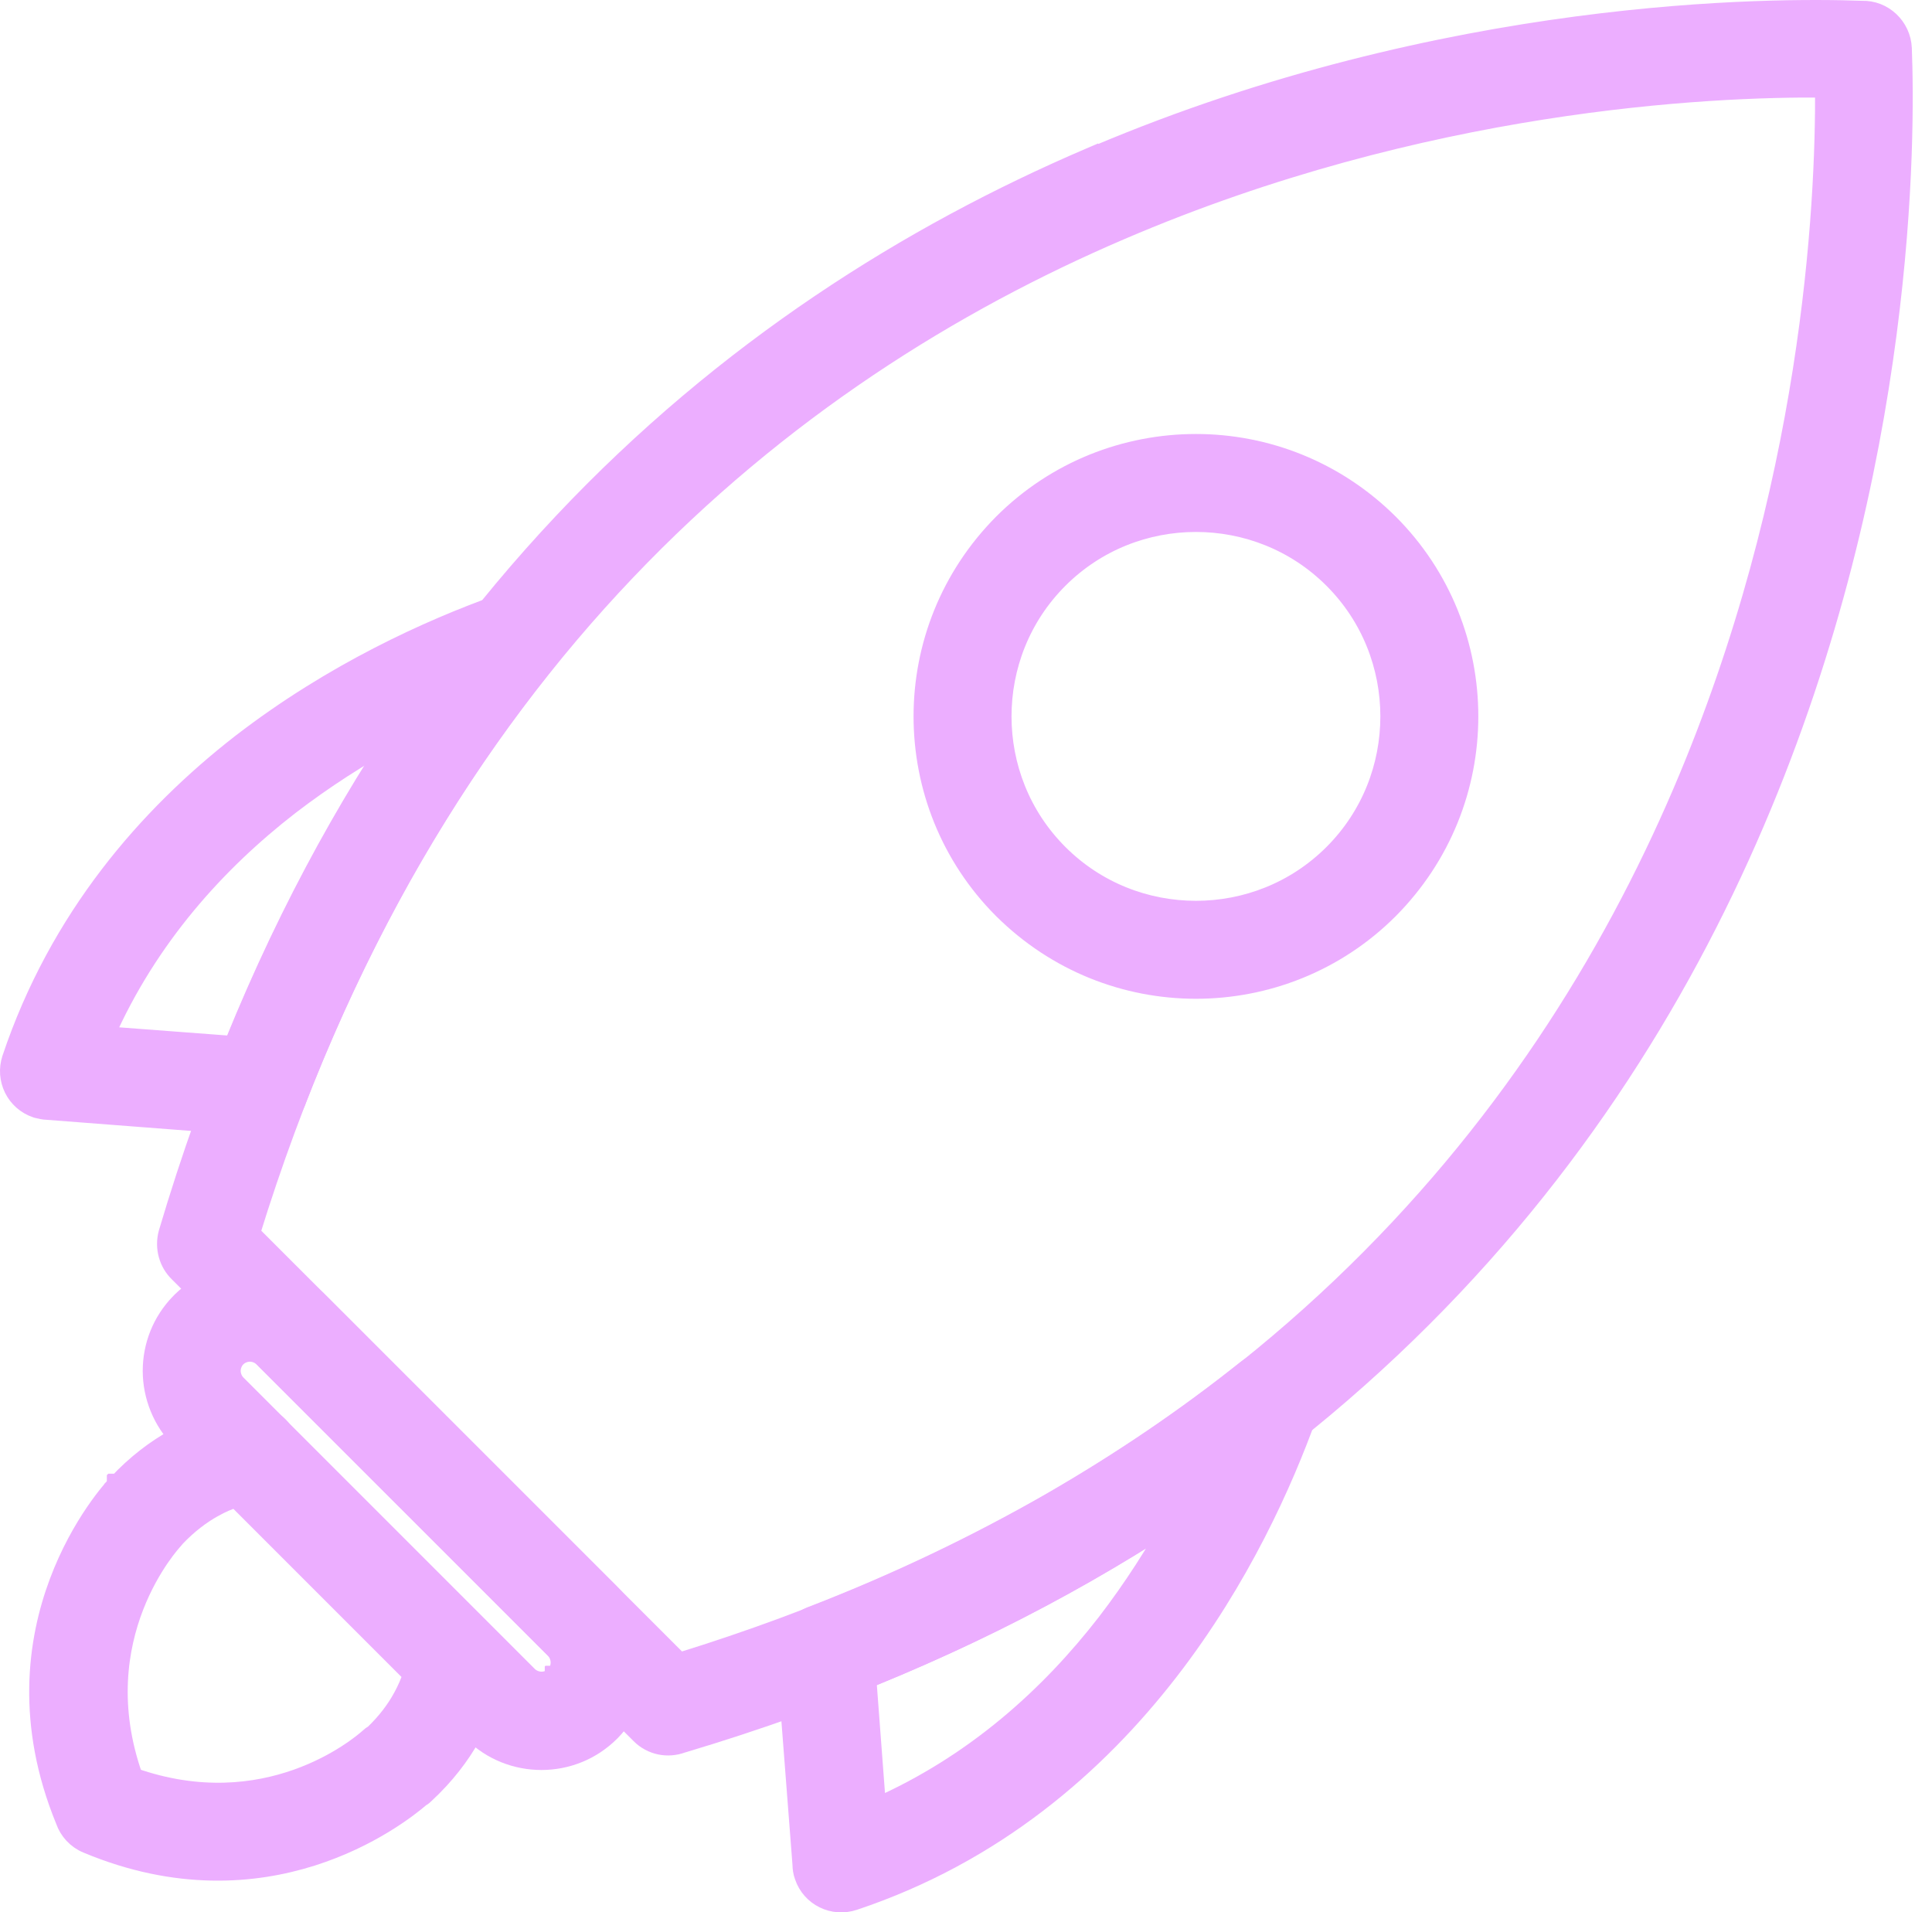
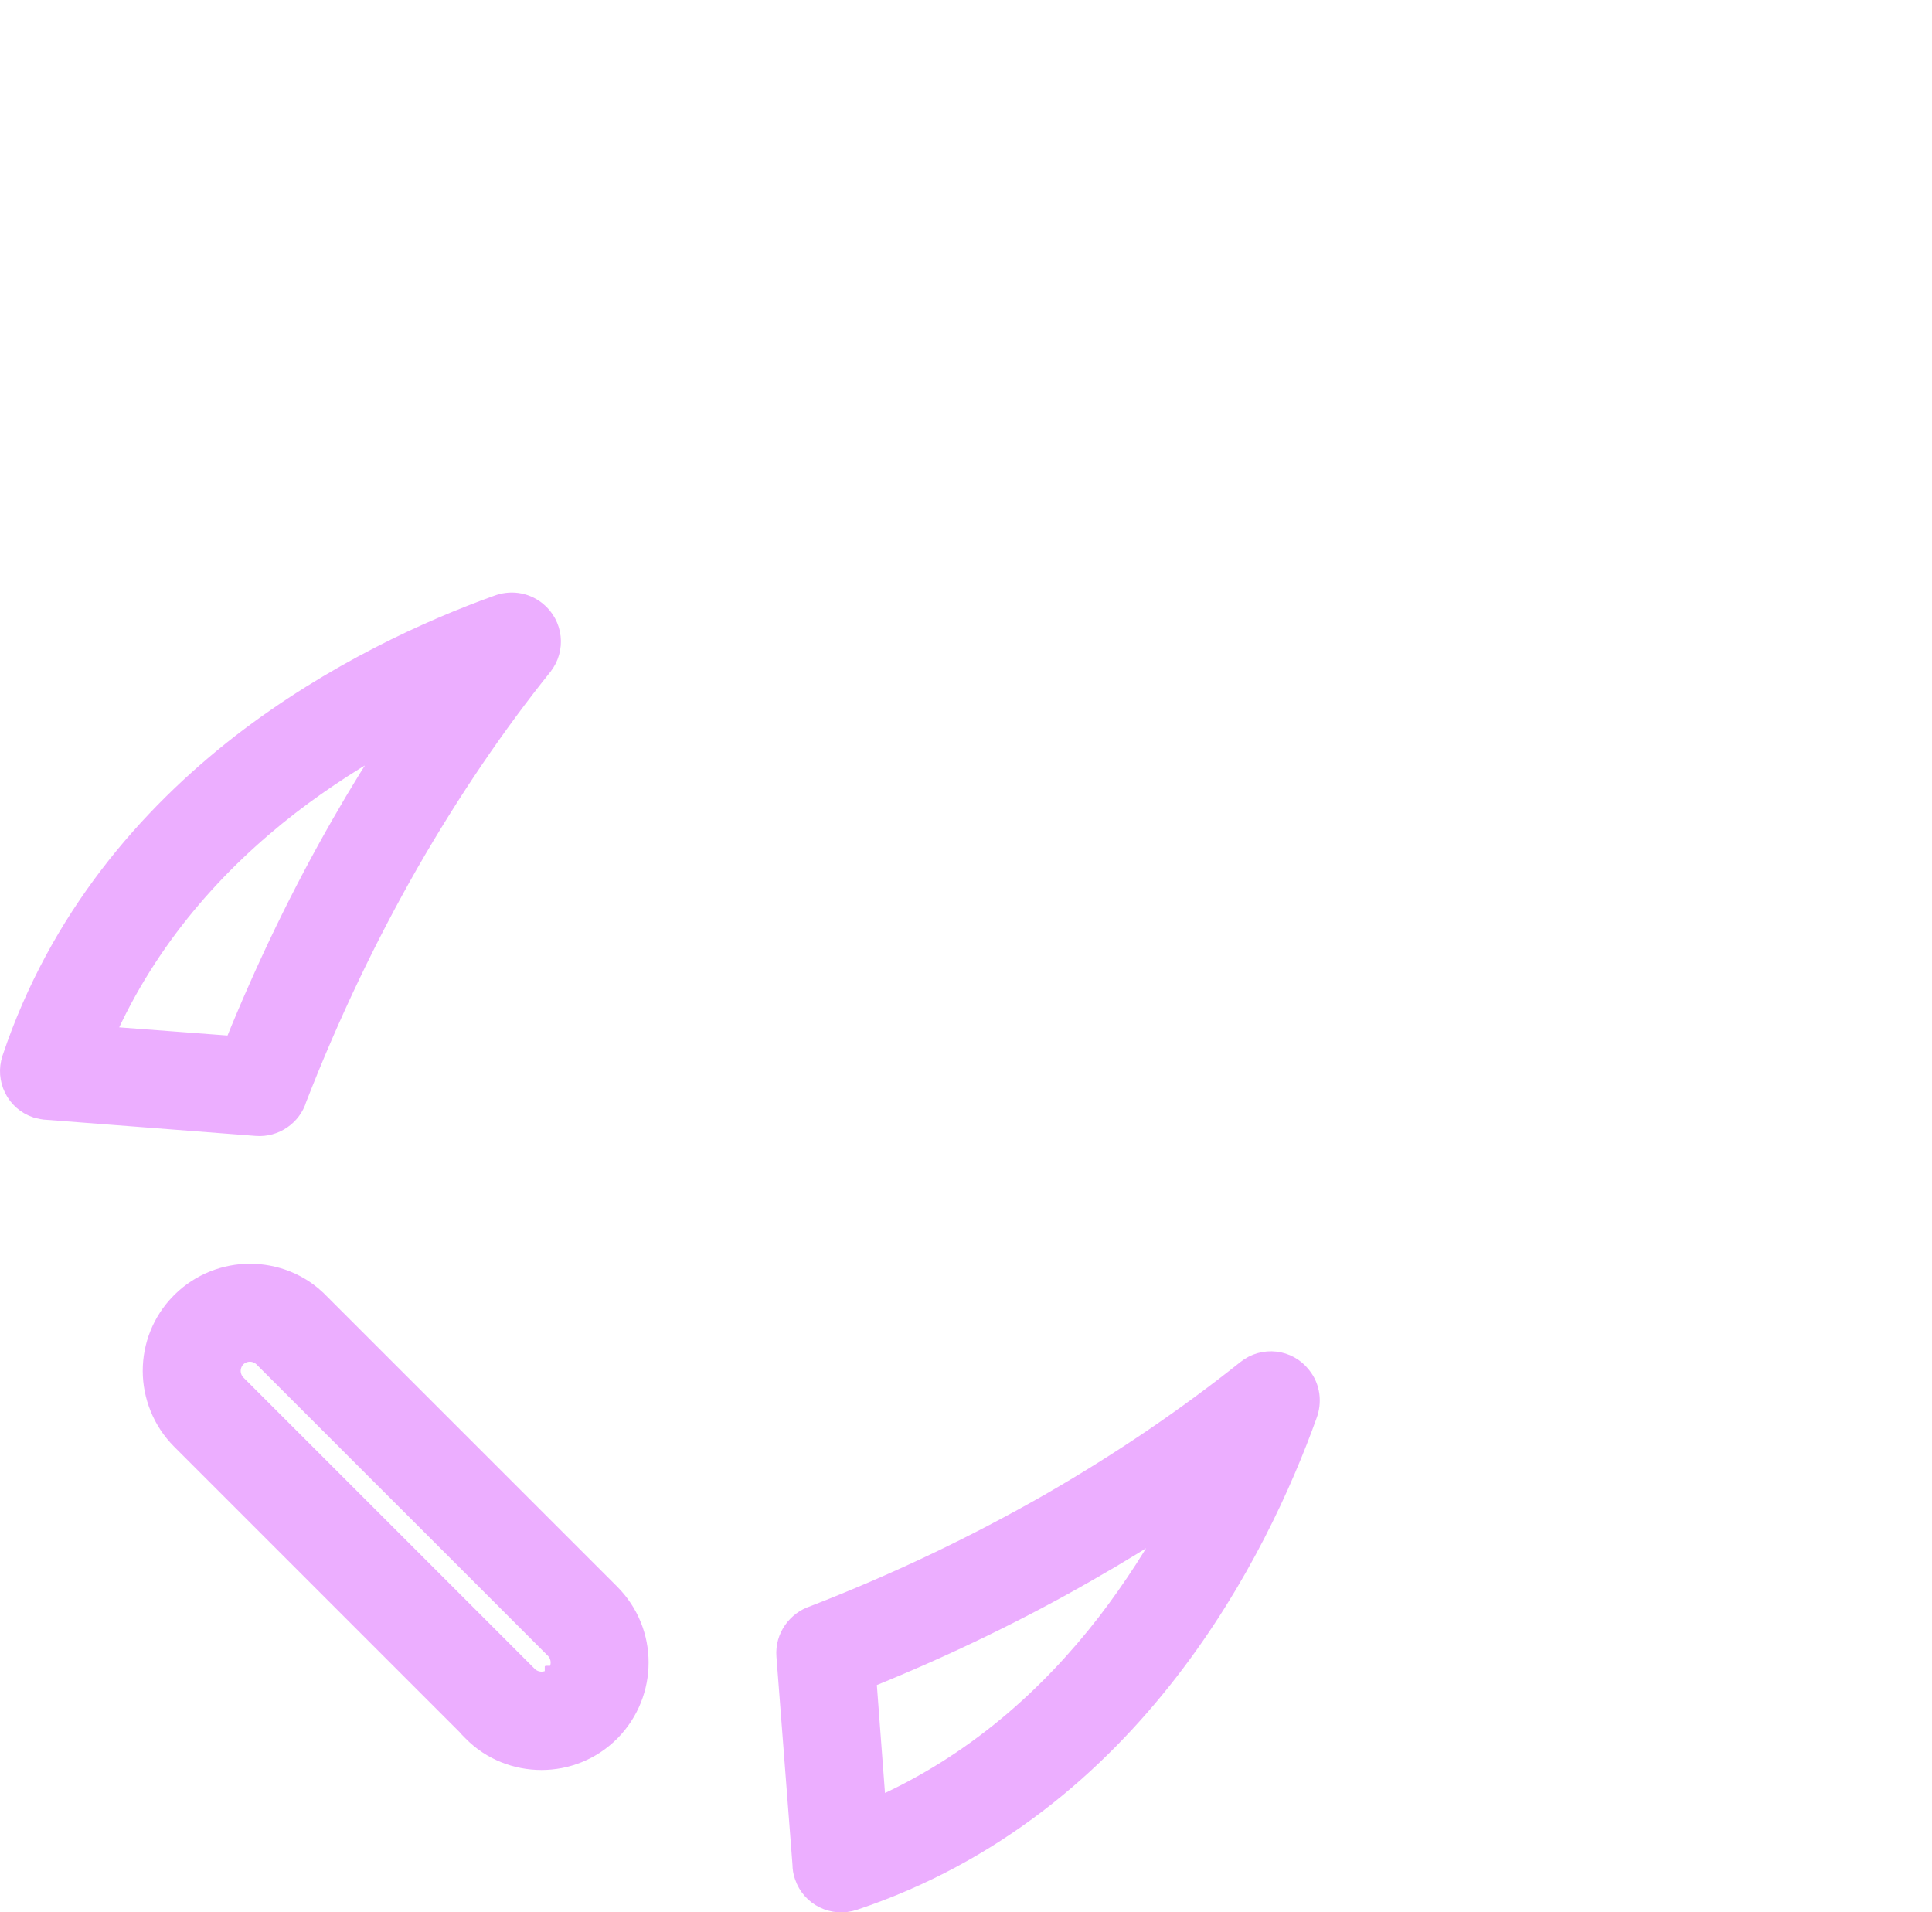
<svg xmlns="http://www.w3.org/2000/svg" width="98" height="97" viewBox="0 0 98 97" fill="none">
-   <path d="M56.834 11.67L56.834 11.67C72.191 5.078 86.626 4.395 92.569 4.449C92.605 10.408 91.923 24.827 85.349 40.185C78.055 57.215 63.479 75.369 34.454 84.333L23.57 73.449L12.686 62.565C21.65 33.54 39.804 18.963 56.834 11.67ZM96.477 2.451L96.477 2.447C96.428 1.373 95.529 0.503 94.437 0.541C89.891 0.374 73.369 0.366 55.601 7.89L55.582 7.871L55.271 8.004C37.136 15.774 17.775 31.393 8.541 62.545L8.541 62.545L8.537 62.558C8.343 63.286 8.558 64.048 9.079 64.547L20.766 76.234L32.494 87.962C33.061 88.529 33.874 88.678 34.584 88.417C65.65 79.163 81.246 59.843 88.996 41.729C96.739 23.669 96.645 6.809 96.477 2.451Z" fill="#ECAEFF" stroke="#ECAEFF" />
-   <path d="M70.444 26.556L70.443 26.555C67.73 23.861 64.206 22.513 60.664 22.513C57.123 22.513 53.579 23.86 50.883 26.556L50.882 26.557C48.188 29.27 46.84 32.794 46.84 36.337C46.84 39.877 48.187 43.421 50.883 46.117L50.885 46.118C53.598 48.812 57.121 50.16 60.664 50.16C64.205 50.16 67.748 48.813 70.444 46.117L70.445 46.116C73.139 43.402 74.487 39.879 74.487 36.337C74.487 32.795 73.14 29.252 70.444 26.556ZM67.64 29.36C69.564 31.284 70.518 33.809 70.518 36.337C70.518 38.864 69.564 41.389 67.64 43.313C65.716 45.237 63.191 46.191 60.664 46.191C58.136 46.191 55.611 45.237 53.687 43.313C51.763 41.389 50.809 38.864 50.809 36.337C50.809 33.809 51.763 31.284 53.687 29.36C55.611 27.436 58.136 26.482 60.664 26.482C63.191 26.482 65.716 27.436 67.64 29.36Z" fill="#ECAEFF" stroke="#ECAEFF" />
  <path d="M1.848 56.202L1.866 56.208L1.885 56.213L1.903 56.218C2.035 56.251 2.227 56.299 2.43 56.302L13.008 57.117C13.008 57.117 13.008 57.117 13.008 57.117C13.942 57.191 14.802 56.587 15.061 55.722C16.739 51.411 18.655 47.432 20.737 43.785C22.859 40.094 25.127 36.757 27.522 33.773L27.523 33.771C28.195 32.925 28.069 31.684 27.203 30.991L27.203 30.991L27.201 30.989C26.609 30.521 25.867 30.448 25.232 30.69C21.842 31.908 16.931 34.1 12.241 37.722L12.239 37.723C7.506 41.404 3 46.565 0.604 53.694L0.604 53.696C0.258 54.732 0.802 55.853 1.848 56.202ZM17.308 41.803C15.329 45.254 13.509 48.985 11.866 53.049L5.293 52.553C7.516 47.522 10.993 43.702 14.67 40.851C16.457 39.477 18.285 38.319 20.039 37.362C19.1 38.788 18.185 40.266 17.308 41.803Z" fill="#ECAEFF" stroke="#ECAEFF" />
  <path d="M44.446 91.699L43.952 85.144C48.008 83.504 51.733 81.687 55.178 79.71C56.708 78.838 58.181 77.936 59.604 76.998C58.649 78.736 57.496 80.553 56.13 82.329C53.282 86.003 49.484 89.477 44.446 91.699ZM39.883 83.992L40.698 94.569C40.7 94.752 40.724 94.953 40.801 95.161C41.153 96.201 42.271 96.741 43.305 96.396C50.435 94.019 55.596 89.512 59.278 84.76C62.9 80.087 65.093 75.157 66.31 71.768C66.549 71.14 66.484 70.377 66.01 69.797C65.335 68.93 64.092 68.787 63.229 69.477C60.224 71.873 56.905 74.141 53.216 76.263C49.566 78.346 45.604 80.263 41.273 81.941C40.424 82.216 39.809 83.046 39.883 83.992C39.883 83.992 39.883 83.992 39.883 83.992Z" fill="#ECAEFF" stroke="#ECAEFF" />
  <path d="M9.149 66.082L9.149 66.082L9.145 66.086C8.215 67.036 7.74 68.276 7.74 69.534C7.74 70.794 8.235 72.073 9.186 73.024L23.829 87.667V87.683L23.972 87.828C24.927 88.804 26.21 89.278 27.465 89.278C28.724 89.278 29.985 88.802 30.955 87.832L30.973 87.814L30.973 87.814L30.977 87.81C31.925 86.841 32.4 85.582 32.4 84.324C32.4 83.066 31.925 81.805 30.955 80.834L16.169 66.048C16.168 66.048 16.167 66.047 16.167 66.046C15.212 65.072 13.93 64.599 12.675 64.599C11.437 64.599 10.178 65.073 9.227 66.004L9.227 66.004L9.223 66.007L9.149 66.082ZM26.779 85.01L11.99 70.22C11.81 70.04 11.709 69.78 11.709 69.534C11.709 69.288 11.81 69.028 11.99 68.849C12.169 68.669 12.43 68.568 12.675 68.568C12.921 68.568 13.181 68.669 13.361 68.849L28.151 83.638C28.33 83.818 28.431 84.078 28.431 84.324C28.431 84.58 28.342 84.818 28.169 84.991L28.169 84.991L28.169 84.991L28.169 84.991L28.169 84.991L28.169 84.992L28.169 84.992L28.169 84.992L28.168 84.992L28.168 84.992L28.168 84.992L28.168 84.992L28.168 84.992L28.168 84.992L28.168 84.993L28.168 84.993L28.168 84.993L28.167 84.993L28.167 84.993L28.167 84.993L28.167 84.993L28.167 84.993L28.167 84.993L28.167 84.993L28.167 84.993L28.167 84.994L28.166 84.994L28.166 84.994L28.166 84.994L28.166 84.994L28.166 84.994L28.166 84.994L28.166 84.994L28.166 84.994L28.166 84.995L28.166 84.995L28.166 84.995L28.166 84.995L28.165 84.995L28.165 84.995L28.165 84.995L28.165 84.995L28.165 84.995L28.165 84.995L28.165 84.995L28.165 84.996L28.165 84.996L28.165 84.996L28.165 84.996L28.164 84.996L28.164 84.996L28.164 84.996L28.164 84.996L28.164 84.996L28.164 84.996L28.164 84.996L28.164 84.996L28.164 84.997L28.164 84.997L28.163 84.997L28.163 84.997L28.163 84.997L28.163 84.997L28.163 84.997L28.163 84.997L28.163 84.997L28.163 84.997L28.163 84.997L28.163 84.998L28.163 84.998L28.163 84.998L28.163 84.998L28.162 84.998L28.162 84.998L28.162 84.998L28.162 84.998L28.162 84.998L28.162 84.998L28.162 84.998L28.162 84.998L28.162 84.999L28.162 84.999L28.162 84.999L28.162 84.999L28.161 84.999L28.161 84.999L28.161 84.999L28.161 84.999L28.161 84.999L28.161 84.999L28.161 84.999L28.161 84.999L28.161 84.999L28.161 84.999L28.161 85L28.161 85L28.16 85L28.16 85L28.16 85L28.16 85L28.16 85L28.16 85L28.16 85L28.16 85L28.16 85L28.16 85L28.16 85.001L28.16 85.001L28.16 85.001L28.16 85.001L28.16 85.001L28.159 85.001L28.159 85.001L28.159 85.001L28.159 85.001L28.159 85.001L28.159 85.001L28.159 85.001L28.159 85.001L28.159 85.001L28.159 85.001L28.159 85.001L28.159 85.002L28.159 85.002L28.159 85.002L28.158 85.002L28.158 85.002L28.158 85.002L28.158 85.002L28.158 85.002L28.158 85.002L28.158 85.002L28.158 85.002L28.158 85.002L28.158 85.002L28.158 85.002L28.158 85.003L28.158 85.003L28.157 85.003L28.157 85.003L28.157 85.003L28.157 85.003L28.157 85.003L28.157 85.003L28.157 85.003L28.157 85.003L28.157 85.003L28.157 85.003L28.157 85.003L28.157 85.003L28.157 85.004L28.157 85.004L28.157 85.004L28.157 85.004L28.157 85.004L28.156 85.004L28.156 85.004L28.156 85.004L28.156 85.004L28.156 85.004L28.156 85.004L28.156 85.004L28.156 85.004L28.156 85.004L28.156 85.004L28.156 85.004L28.156 85.004L28.156 85.004L28.156 85.005L28.156 85.005L28.155 85.005L28.155 85.005L28.155 85.005L28.155 85.005L28.155 85.005L28.155 85.005L28.155 85.005L28.155 85.005L28.155 85.005L28.155 85.005L28.155 85.005L28.155 85.005L28.155 85.005L28.155 85.005L28.155 85.005L28.155 85.006L28.155 85.006L28.154 85.006L28.154 85.006L28.154 85.006L28.154 85.006L28.154 85.006L28.154 85.006L28.154 85.006L28.154 85.006L28.154 85.006L28.154 85.006L28.154 85.006L28.154 85.006L28.154 85.006L28.154 85.007L28.154 85.007L28.154 85.007L28.154 85.007L28.154 85.007L28.154 85.007L28.153 85.007L28.153 85.007L28.153 85.007L28.153 85.007L28.153 85.007L28.153 85.007L28.153 85.007L28.153 85.007L28.153 85.007L28.153 85.007L28.153 85.007L28.153 85.007L28.153 85.007L28.153 85.007L28.153 85.008L28.153 85.008L28.152 85.008L28.152 85.008L28.152 85.008L28.152 85.008L28.152 85.008L28.152 85.008L28.152 85.008L28.152 85.008L28.152 85.008L28.152 85.008L28.152 85.008L28.152 85.008L28.152 85.008L28.152 85.008L28.152 85.008L28.152 85.008L28.152 85.009L28.152 85.009L28.151 85.009L28.151 85.009L28.151 85.009L28.151 85.009L28.151 85.009L28.151 85.009L28.151 85.009L28.151 85.009L28.151 85.009L28.151 85.009L28.151 85.009L28.151 85.009L28.151 85.009L28.151 85.009L28.151 85.009L28.151 85.01L28.151 85.01L28.151 85.01L28.151 85.01L28.151 85.01L28.151 85.01L28.15 85.01L28.15 85.01L28.15 85.01L28.15 85.01L28.15 85.01L28.15 85.01L28.15 85.01L28.15 85.01L28.15 85.01L28.15 85.01L28.15 85.01L28.15 85.01L28.15 85.01L28.15 85.01L28.15 85.011L28.15 85.011L28.149 85.011L28.149 85.011L28.149 85.011L28.149 85.011L28.149 85.011L28.149 85.011L28.149 85.011L28.149 85.011L28.149 85.011L28.149 85.011L28.149 85.011L28.149 85.011L28.149 85.011L28.149 85.011L28.149 85.011L28.149 85.011L28.149 85.012L28.149 85.012L28.148 85.012L28.148 85.012L28.148 85.012L28.148 85.012L28.148 85.012L28.148 85.012L28.148 85.012L28.148 85.012L28.148 85.012L28.148 85.012L28.148 85.012L28.148 85.012L28.148 85.012L28.148 85.012L28.148 85.013L28.148 85.013L28.148 85.013L28.148 85.013L28.148 85.013L28.148 85.013L28.147 85.013L28.147 85.013L28.147 85.013L28.147 85.013L28.147 85.013L28.147 85.013L28.147 85.013L28.147 85.013L28.147 85.013L28.147 85.013L28.147 85.013L28.147 85.013L28.147 85.013L28.147 85.014L28.147 85.014L28.146 85.014L28.146 85.014L28.146 85.014L28.146 85.014L28.146 85.014L28.146 85.014L28.146 85.014L28.146 85.014L28.146 85.014L28.146 85.014L28.146 85.014L28.146 85.014L28.146 85.014L28.146 85.014L28.146 85.014L28.146 85.015L28.146 85.015L28.145 85.015L28.145 85.015L28.145 85.015L28.145 85.015L28.145 85.015L28.145 85.015L28.145 85.015L28.145 85.015L28.145 85.015L28.145 85.015L28.145 85.015L28.145 85.015L28.145 85.016L28.145 85.016L28.145 85.016L28.145 85.016L28.145 85.016L28.144 85.016L28.144 85.016L28.144 85.016L28.144 85.016L28.144 85.016L28.144 85.016L28.144 85.016L28.144 85.016L28.144 85.016L28.144 85.016L28.144 85.016L28.144 85.016L28.144 85.017L28.144 85.017L28.143 85.017L28.143 85.017L28.143 85.017L28.143 85.017L28.143 85.017L28.143 85.017L28.143 85.017L28.143 85.017L28.143 85.017L28.143 85.017L28.143 85.017L28.143 85.017L28.143 85.017L28.143 85.018L28.143 85.018L28.142 85.018L28.142 85.018L28.142 85.018L28.142 85.018L28.142 85.018L28.142 85.018L28.142 85.018L28.142 85.018L28.142 85.018L28.142 85.018L28.142 85.018L28.142 85.019L28.142 85.019L28.142 85.019L28.142 85.019L28.141 85.019L28.141 85.019L28.141 85.019L28.141 85.019L28.141 85.019L28.141 85.019L28.141 85.019L28.141 85.019L28.141 85.019L28.141 85.019L28.141 85.019L28.141 85.02L28.14 85.02L28.14 85.02L28.14 85.02L28.14 85.02L28.14 85.02L28.14 85.02L28.14 85.02L28.14 85.02L28.14 85.02L28.14 85.02L28.14 85.02L28.14 85.021L28.14 85.021L28.14 85.021L28.139 85.021L28.139 85.021L28.139 85.021L28.139 85.021L28.139 85.021L28.139 85.021L28.139 85.021L28.139 85.021L28.139 85.021L28.139 85.022L28.139 85.022L28.139 85.022L28.138 85.022L28.138 85.022L28.138 85.022L28.138 85.022L28.138 85.022L28.138 85.022L28.138 85.022L28.138 85.022L28.138 85.022L28.138 85.023L28.138 85.023L28.137 85.023L28.137 85.023L28.137 85.023L28.137 85.023L28.137 85.023L28.137 85.023L28.137 85.023L28.137 85.023L28.137 85.023L28.137 85.023L28.137 85.024L28.137 85.024L28.136 85.024L28.136 85.024L28.136 85.024L28.136 85.024L28.136 85.024L28.136 85.024L28.136 85.024L28.136 85.025L28.136 85.025L28.136 85.025L28.136 85.025L28.135 85.025L28.135 85.025L28.135 85.025L28.135 85.025L28.135 85.025L28.135 85.025L28.135 85.025L28.135 85.025L28.135 85.026L28.134 85.026L28.134 85.026L28.134 85.026L28.134 85.026L28.134 85.026L28.134 85.026L28.134 85.026L28.134 85.026L28.134 85.026L28.134 85.027L28.134 85.027L28.133 85.027L28.133 85.027L28.133 85.027L28.133 85.027L28.133 85.027L28.133 85.027L28.133 85.028L28.133 85.028L28.133 85.028L28.132 85.028L28.132 85.028L28.132 85.028L28.132 85.028C27.959 85.201 27.721 85.29 27.465 85.29C27.219 85.29 26.959 85.189 26.779 85.01Z" fill="#ECAEFF" stroke="#ECAEFF" />
-   <path d="M4.43 93.507C13.507 97.304 20.115 92.197 21.332 91.151C21.438 91.096 21.505 91.029 21.54 90.993C21.54 90.993 21.54 90.993 21.54 90.993C22.558 90.05 23.331 89.046 23.913 88L23.913 87.999C24.516 86.91 24.886 85.765 25.062 84.639C25.226 83.881 24.915 83.069 24.259 82.601C24.225 82.569 24.173 82.524 24.105 82.479L24.091 82.47L24.07 82.449L14.609 72.987C14.573 72.943 14.539 72.908 14.518 72.887C14.508 72.87 14.499 72.857 14.494 72.85L14.492 72.847C14.492 72.847 14.492 72.846 14.491 72.845C14.117 72.108 13.304 71.663 12.458 71.785C11.263 71.942 10.074 72.334 8.93 72.954L8.928 72.955C7.897 73.52 6.909 74.276 5.984 75.26L6.348 75.602L5.994 75.249L5.994 75.249L5.994 75.249L5.994 75.249L5.994 75.249L5.994 75.249L5.993 75.249L5.993 75.249L5.993 75.249L5.993 75.25L5.993 75.25L5.993 75.25L5.993 75.25L5.993 75.25L5.992 75.25L5.992 75.25L5.992 75.25L5.992 75.251L5.992 75.251L5.992 75.251L5.992 75.251L5.992 75.251L5.992 75.251L5.991 75.251L5.991 75.251L5.991 75.251L5.991 75.252L5.991 75.252L5.991 75.252L5.991 75.252L5.991 75.252L5.99 75.252L5.99 75.252L5.99 75.252L5.99 75.253L5.99 75.253L5.99 75.253L5.99 75.253L5.99 75.253L5.99 75.253L5.989 75.253L5.989 75.253L5.989 75.254L5.989 75.254L5.989 75.254L5.989 75.254L5.989 75.254L5.989 75.254L5.988 75.254L5.988 75.254L5.988 75.255L5.988 75.255L5.988 75.255L5.988 75.255L5.988 75.255L5.987 75.255L5.987 75.255L5.987 75.255L5.987 75.256L5.987 75.256L5.987 75.256L5.987 75.256L5.987 75.256L5.986 75.256L5.986 75.256L5.986 75.257L5.986 75.257L5.986 75.257L5.986 75.257L5.986 75.257L5.986 75.257L5.985 75.257L5.985 75.257L5.985 75.258L5.985 75.258L5.985 75.258L5.985 75.258L5.985 75.258L5.984 75.258L5.984 75.258L5.984 75.259L5.984 75.259L5.984 75.259L5.984 75.259L5.984 75.259L5.983 75.259L5.983 75.259L5.983 75.26L5.983 75.26L5.983 75.26L5.983 75.26L5.983 75.26L5.982 75.26L5.982 75.26L5.982 75.26L5.982 75.261L5.982 75.261L5.982 75.261L5.982 75.261L5.981 75.261L5.981 75.261L5.981 75.261L5.981 75.262L5.981 75.262L5.981 75.262L5.981 75.262L5.98 75.262L5.98 75.262L5.98 75.263L5.98 75.263L5.98 75.263L5.98 75.263L5.98 75.263L5.979 75.263L5.979 75.263L5.979 75.263L5.979 75.264L5.979 75.264L5.979 75.264L5.979 75.264L5.978 75.264L5.978 75.264L5.978 75.265L5.978 75.265L5.978 75.265L5.978 75.265L5.978 75.265L5.977 75.265L5.977 75.266L5.977 75.266L5.977 75.266L5.977 75.266L5.977 75.266L5.976 75.266L5.976 75.266L5.976 75.266L5.976 75.267L5.976 75.267L5.976 75.267L5.976 75.267L5.975 75.267L5.975 75.267L5.975 75.268L5.975 75.268L5.975 75.268L5.975 75.268L5.975 75.268L5.974 75.268L5.974 75.269L5.974 75.269L5.974 75.269L5.974 75.269L5.974 75.269L5.973 75.269L5.973 75.269L5.973 75.27L5.973 75.27L5.973 75.27L5.973 75.27L5.973 75.27L5.972 75.27L5.972 75.27L5.972 75.271L5.972 75.271L5.972 75.271L5.972 75.271L5.971 75.271L5.971 75.271L5.971 75.272L5.971 75.272L5.971 75.272L5.971 75.272L5.97 75.272L5.97 75.272L5.97 75.272L5.97 75.273L5.97 75.273L5.97 75.273L5.97 75.273L5.969 75.273L5.969 75.273L5.969 75.274L5.969 75.274L5.969 75.274L5.969 75.274L5.968 75.274L5.968 75.274L5.968 75.275L5.968 75.275L5.968 75.275L5.968 75.275L5.967 75.275L5.967 75.275L5.967 75.276L5.967 75.276L5.967 75.276L5.967 75.276L5.967 75.276L5.966 75.276L5.966 75.276L5.966 75.277L5.966 75.277L5.966 75.277L5.966 75.277L5.965 75.277L5.965 75.278L5.965 75.278L5.965 75.278L5.965 75.278L5.965 75.278L5.964 75.278L5.964 75.278L5.964 75.279L5.964 75.279L5.964 75.279L5.964 75.279L5.963 75.279L5.963 75.279L5.963 75.28L5.963 75.28L5.963 75.28L5.963 75.28L5.962 75.28L5.962 75.28L5.962 75.281L5.962 75.281L5.962 75.281L5.962 75.281L5.962 75.281L5.961 75.281L5.961 75.281L5.961 75.282L5.961 75.282L5.961 75.282L5.961 75.282L5.96 75.282L5.96 75.282L5.96 75.283L5.96 75.283L5.96 75.283L5.96 75.283L5.959 75.283L5.959 75.284L5.959 75.284L5.959 75.284L5.959 75.284L5.959 75.284L5.958 75.284L5.958 75.284L5.958 75.285L5.958 75.285L5.958 75.285L5.958 75.285L5.957 75.285L5.957 75.285L5.957 75.286L5.957 75.286L5.957 75.286L5.957 75.286L5.956 75.286L5.956 75.286L5.956 75.287L5.956 75.287L5.956 75.287L5.956 75.287L5.955 75.287L5.955 75.287L5.955 75.288L5.955 75.288L5.955 75.288L5.955 75.288L5.955 75.288L5.954 75.288L5.954 75.288L5.954 75.289L5.954 75.289L5.954 75.289L5.954 75.289L5.953 75.289L5.953 75.29L5.953 75.29L5.953 75.29L5.953 75.29L5.953 75.29L5.952 75.29L5.952 75.29L5.952 75.291L5.952 75.291L5.952 75.291L5.952 75.291L5.951 75.291L5.951 75.291L5.951 75.292L5.951 75.292L5.951 75.292L5.951 75.292L5.95 75.292L5.95 75.292L5.95 75.293L5.95 75.293L5.95 75.293L5.95 75.293L5.949 75.293L5.949 75.293L5.949 75.294L5.949 75.294L5.949 75.294L5.949 75.294L5.949 75.294L5.948 75.294L5.948 75.294L5.948 75.295L5.948 75.295L5.948 75.295L5.948 75.295L5.947 75.295L5.947 75.296L5.947 75.296L5.947 75.296L5.947 75.296L5.947 75.296L5.946 75.296L5.946 75.296L5.946 75.297L5.946 75.297L5.946 75.297L5.946 75.297L5.945 75.297L5.945 75.297L5.945 75.298L5.945 75.298L5.945 75.298L5.945 75.298L5.945 75.298L5.944 75.298L5.944 75.299L5.944 75.299L5.944 75.299L5.944 75.299L5.944 75.299L5.943 75.299L5.943 75.299L5.943 75.3L5.943 75.3L5.943 75.3L5.943 75.3L5.942 75.3L5.942 75.3L5.942 75.3L5.942 75.301L5.942 75.301L5.942 75.301L5.942 75.301L5.941 75.301L5.941 75.302L5.941 75.302L5.941 75.302L5.941 75.302L5.941 75.302L5.94 75.302L5.94 75.302L5.94 75.303L5.94 75.303L5.94 75.303L5.94 75.303L5.94 75.303L5.939 75.303L5.939 75.303L5.939 75.304L5.939 75.304L5.939 75.304L5.939 75.304L5.938 75.304L5.938 75.304L5.938 75.305L5.938 75.305L5.938 75.305L5.938 75.305L5.938 75.305L5.937 75.305L5.937 75.305L5.937 75.306L5.937 75.306L5.937 75.306L5.937 75.306L5.937 75.306L5.936 75.306L5.936 75.306L5.936 75.307L5.936 75.307L5.936 75.307L5.936 75.307L5.935 75.307L5.935 75.307L5.935 75.308L5.935 75.308L5.935 75.308L5.935 75.308L5.935 75.308L5.934 75.308L5.934 75.308L5.934 75.309L5.934 75.309L5.934 75.309L5.934 75.309L5.934 75.309L5.933 75.309L5.933 75.309L5.933 75.31L5.933 75.31L5.933 75.31L5.933 75.31L5.933 75.31L5.932 75.31L5.932 75.31L5.932 75.311L5.932 75.311L5.932 75.311L5.932 75.311L5.932 75.311L5.931 75.311L5.931 75.311L5.931 75.312L5.931 75.312L5.931 75.312L5.931 75.312L5.931 75.312L5.93 75.312L5.93 75.312L5.93 75.312L5.93 75.313L5.93 75.313L5.93 75.313L5.93 75.313L5.929 75.313L5.929 75.313L5.929 75.314L5.929 75.314L5.929 75.314L5.929 75.314L5.929 75.314L5.929 75.314L5.928 75.314L5.928 75.314L5.928 75.315L5.928 75.315L5.928 75.315L5.928 75.315L5.928 75.315L5.927 75.315L5.927 75.315L5.927 75.316L5.927 75.316L5.927 75.316L5.927 75.316L5.927 75.316L5.927 75.316L5.926 75.316L5.926 75.316L5.926 75.317L5.926 75.317L5.926 75.317L5.926 75.317L5.926 75.317L5.926 75.317L5.925 75.317L5.925 75.317L5.925 75.318L5.925 75.318L5.925 75.318L5.925 75.318L5.925 75.318L5.925 75.318L5.924 75.318L5.924 75.318L5.924 75.319L5.924 75.319L5.924 75.319L5.924 75.319L5.924 75.319L5.924 75.319L5.923 75.319L5.923 75.319L5.923 75.32L5.923 75.32L5.923 75.32L5.923 75.32L5.923 75.32L5.923 75.32L5.922 75.32L5.922 75.32L5.922 75.32L5.922 75.321L5.922 75.321L5.922 75.321L5.922 75.321L5.922 75.321L5.922 75.321L5.921 75.321L5.921 75.321L5.921 75.322L5.921 75.322L5.921 75.322L5.921 75.322L5.921 75.322L5.921 75.322L5.92 75.322L5.92 75.322L5.92 75.322L5.92 75.323L5.92 75.323L5.92 75.323L5.92 75.323L5.913 75.33L5.906 75.337L5.904 75.339C5.636 75.63 -0.715 82.509 3.318 92.33C3.496 92.846 3.89 93.286 4.43 93.507ZM20.437 86.091C20.096 86.725 19.611 87.368 18.963 87.988L18.947 87.996C18.847 88.046 18.784 88.104 18.752 88.136C18.17 88.66 13.498 92.535 6.754 90.162C4.209 82.992 8.73 78.164 8.815 78.073C8.816 78.072 8.817 78.071 8.817 78.071C8.848 78.04 8.87 78.01 8.881 77.995C8.889 77.985 8.896 77.975 8.9 77.968C9.529 77.308 10.187 76.808 10.839 76.448L10.84 76.448C11.218 76.237 11.592 76.075 11.972 75.958L20.942 84.929C20.813 85.322 20.649 85.71 20.441 86.085L20.441 86.085L20.437 86.091Z" fill="#ECAEFF" stroke="#ECAEFF" />
</svg>